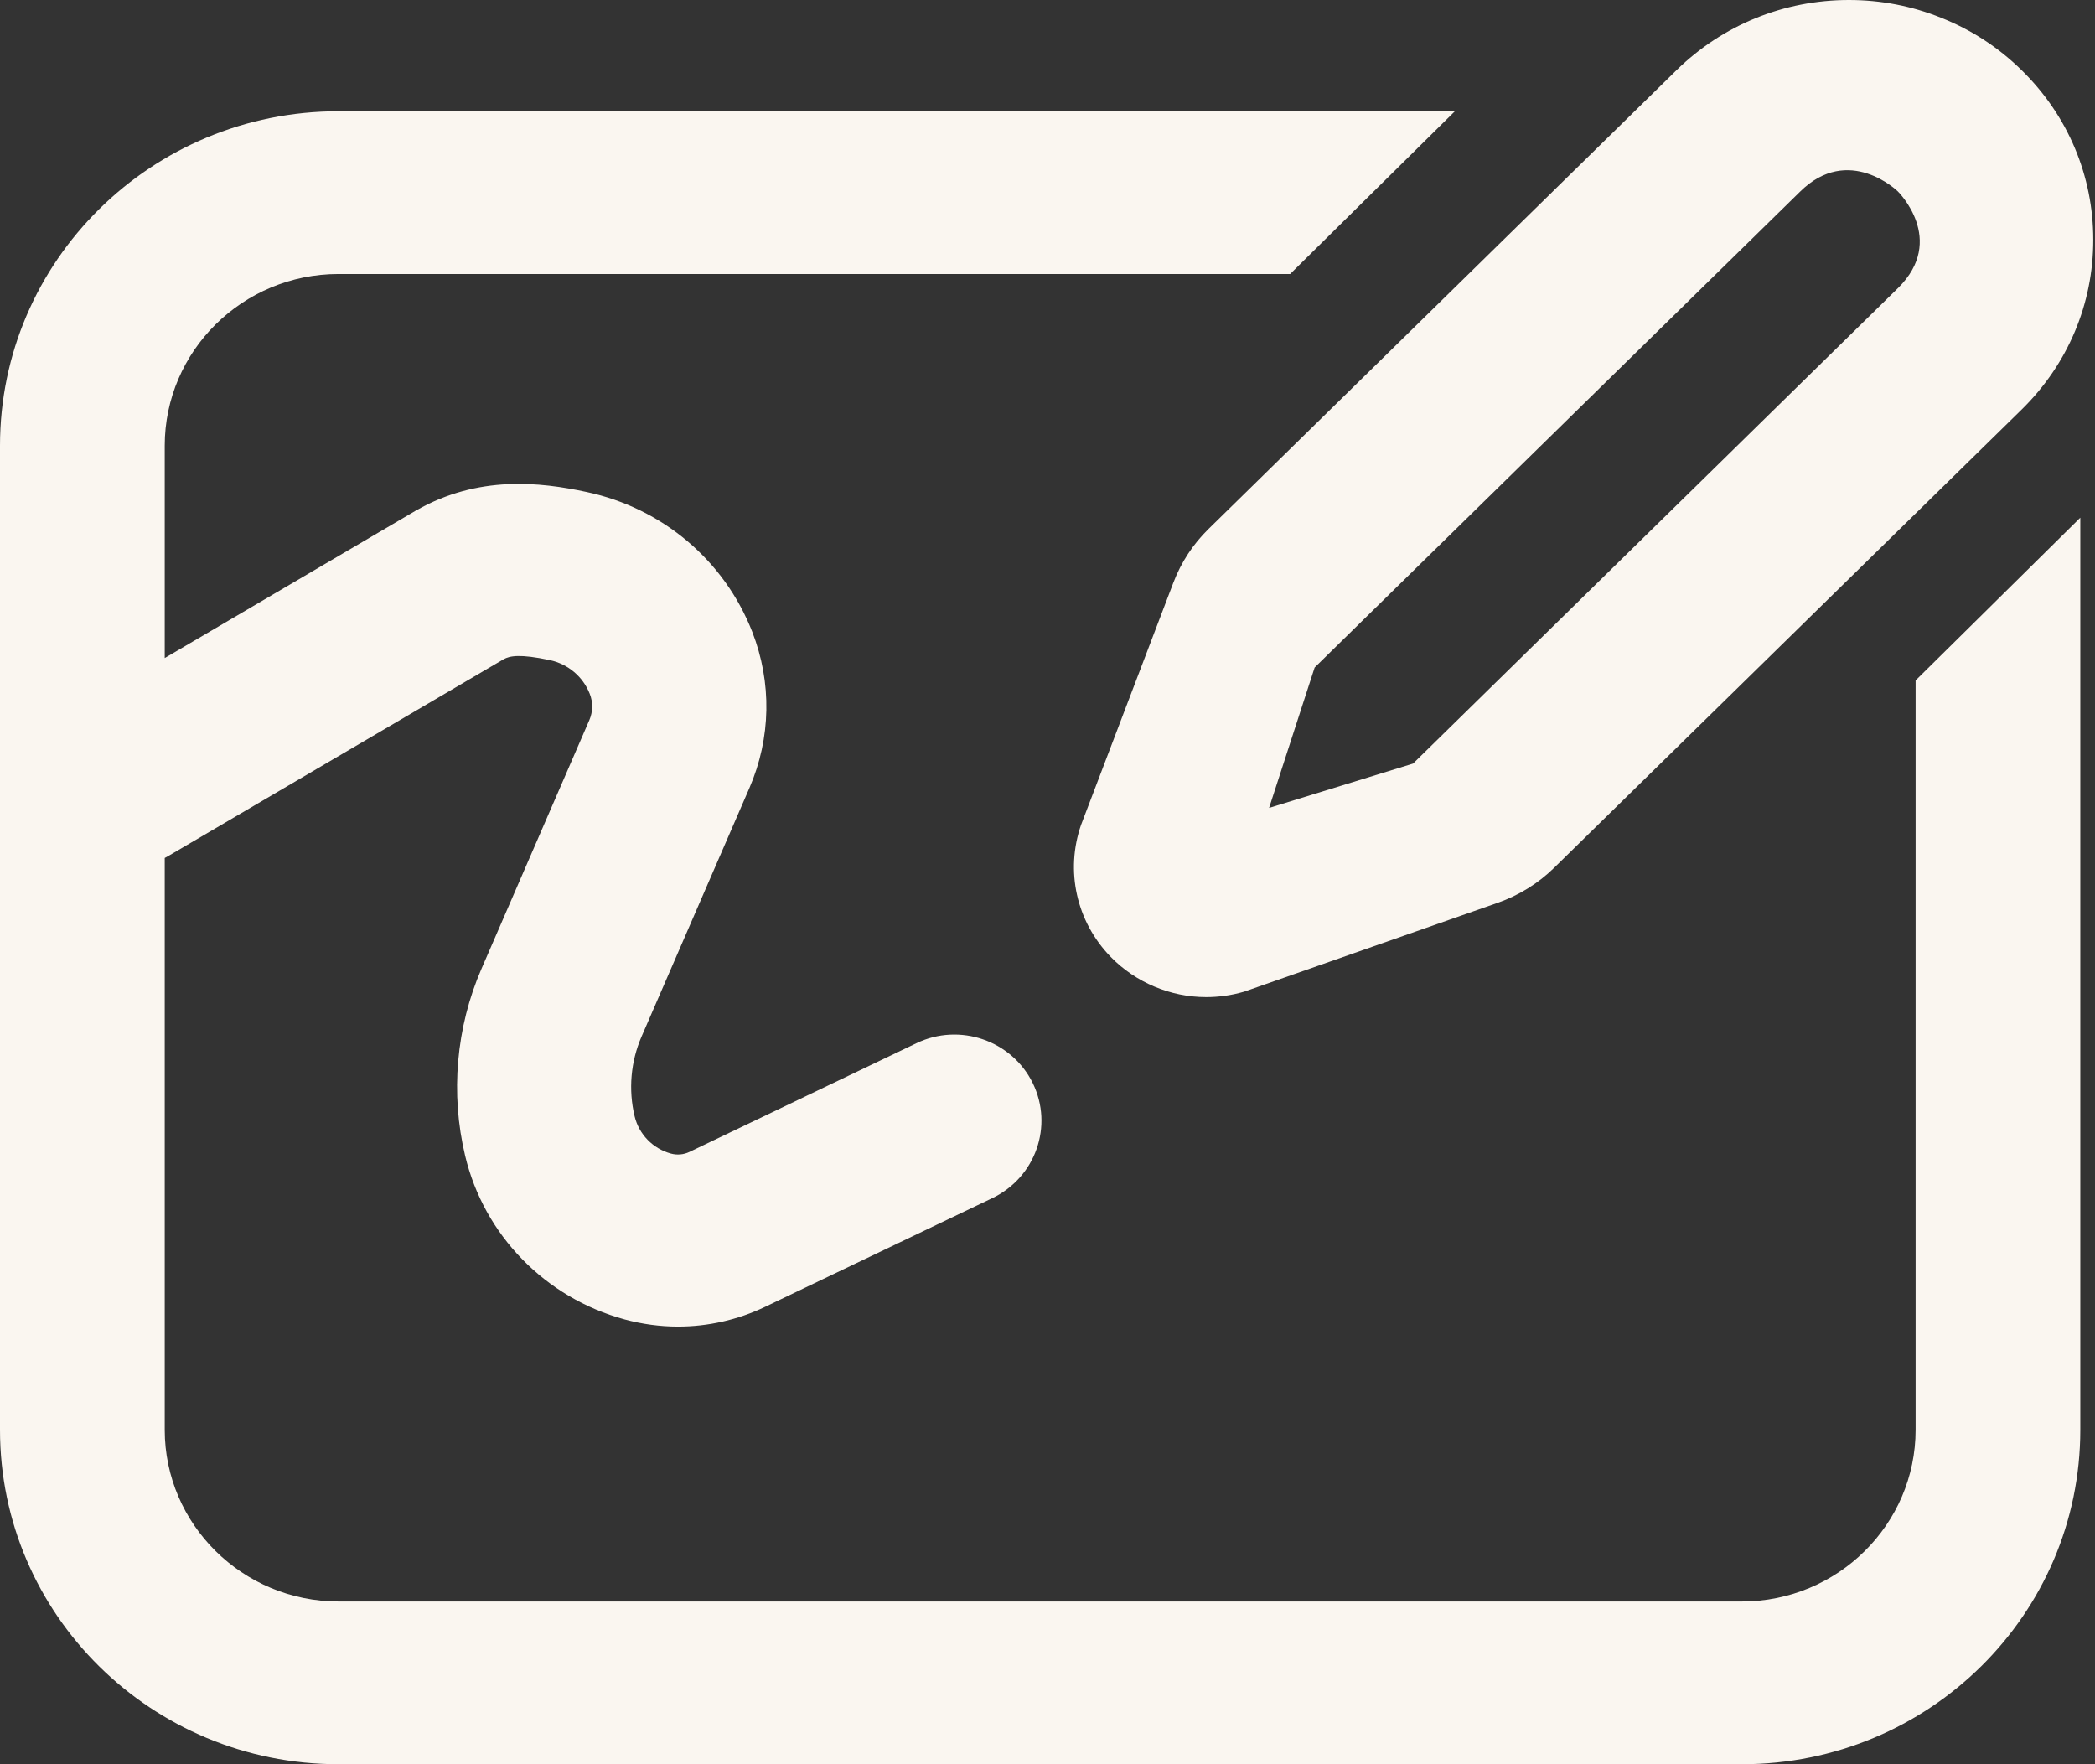
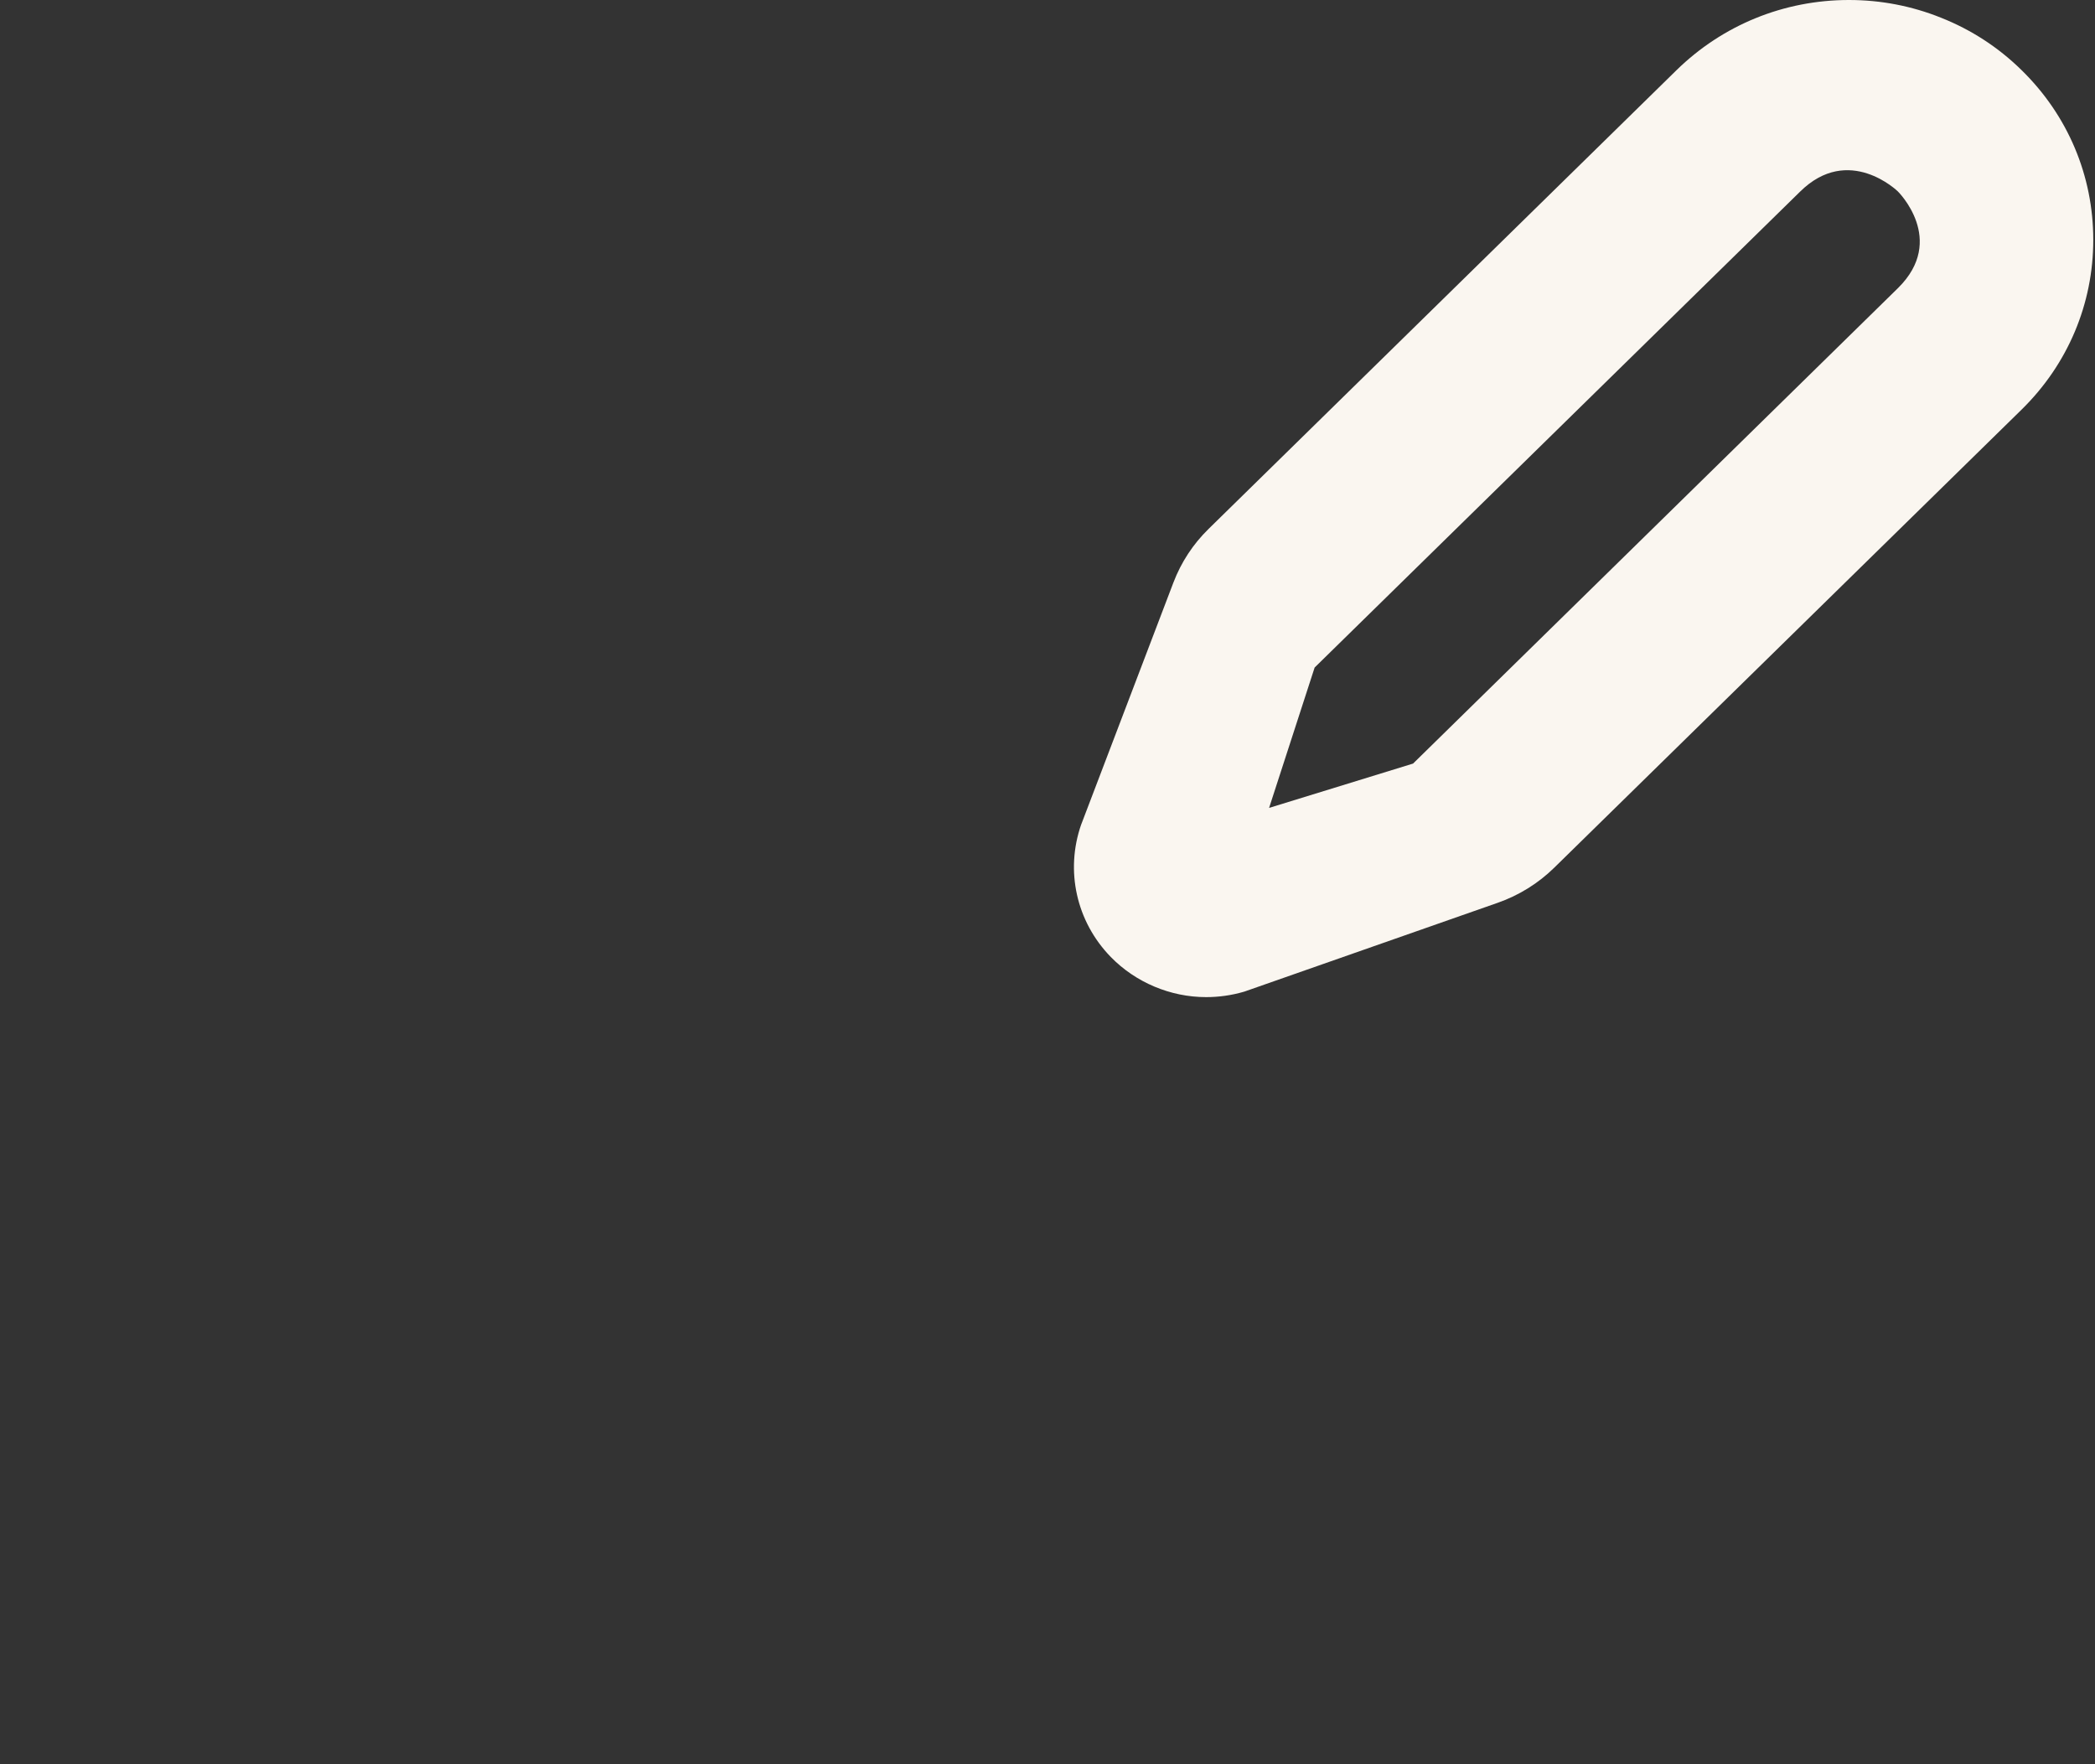
<svg xmlns="http://www.w3.org/2000/svg" width="57" height="48" viewBox="0 0 57 48" fill="none">
  <rect x="0" y="0" width="57" height="48" fill="#333333" stroke="none" />
  <path fill-rule="evenodd" clip-rule="evenodd" d="M55.005 1.911C54.374 1.29 53.632 0.807 52.805 0.48C52.012 0.162 51.17 0 50.307 0C48.534 0 46.869 0.681 45.612 1.911L32.882 14.391C32.459 14.805 32.137 15.297 31.926 15.849L29.428 22.404L29.416 22.434C28.978 23.691 29.284 25.074 30.222 26.037C30.898 26.73 31.845 27.129 32.816 27.129H32.819C33.159 27.129 33.505 27.081 33.835 26.985L33.865 26.976L40.746 24.564C41.323 24.363 41.855 24.033 42.288 23.607L55.005 11.142C56.262 9.909 56.953 8.268 56.953 6.525C56.953 4.782 56.262 3.141 55.005 1.911ZM34.529 21.981L35.768 18.162L48.973 5.217C50.301 3.903 51.636 5.208 51.636 5.208C51.636 5.208 52.974 6.522 51.642 7.836L38.446 20.775L34.529 21.981Z" fill="#FAF6F0" />
-   <path fill-rule="evenodd" clip-rule="evenodd" d="M52.119 18.513V38.901C52.119 41.475 50 43.572 47.394 43.572H9.21C6.601 43.572 4.482 41.475 4.482 38.901V23.343C4.506 23.331 4.53 23.319 4.554 23.304L13.701 17.937C13.869 17.844 14.143 17.787 14.963 17.961C15.459 18.069 15.862 18.411 16.045 18.876C16.139 19.11 16.133 19.365 16.033 19.596L13.1 26.358C12.408 27.951 12.252 29.757 12.655 31.443C13.169 33.603 14.834 35.31 16.995 35.898C17.473 36.027 17.96 36.093 18.447 36.093C19.262 36.093 20.076 35.91 20.822 35.553L26.999 32.598C28.177 32.034 28.667 30.633 28.099 29.469C27.528 28.305 26.109 27.819 24.934 28.383L18.757 31.341C18.6 31.416 18.423 31.431 18.255 31.386C17.762 31.251 17.383 30.861 17.266 30.369C17.094 29.649 17.16 28.881 17.455 28.203L20.389 21.441C20.978 20.082 21.005 18.573 20.467 17.19C19.706 15.246 18.023 13.824 15.961 13.386C14.69 13.113 13.012 12.927 11.329 13.884C11.32 13.89 11.311 13.896 11.302 13.899L4.482 17.904V12.126C4.482 9.552 6.601 7.455 9.21 7.455H35.102L39.584 3.027H9.21C4.121 3.027 0 7.101 0 12.126V38.901C0 43.926 4.121 48 9.21 48H47.394C52.479 48 56.6 43.926 56.6 38.901V14.085L52.119 18.513Z" fill="#FAF6F0" />
</svg>